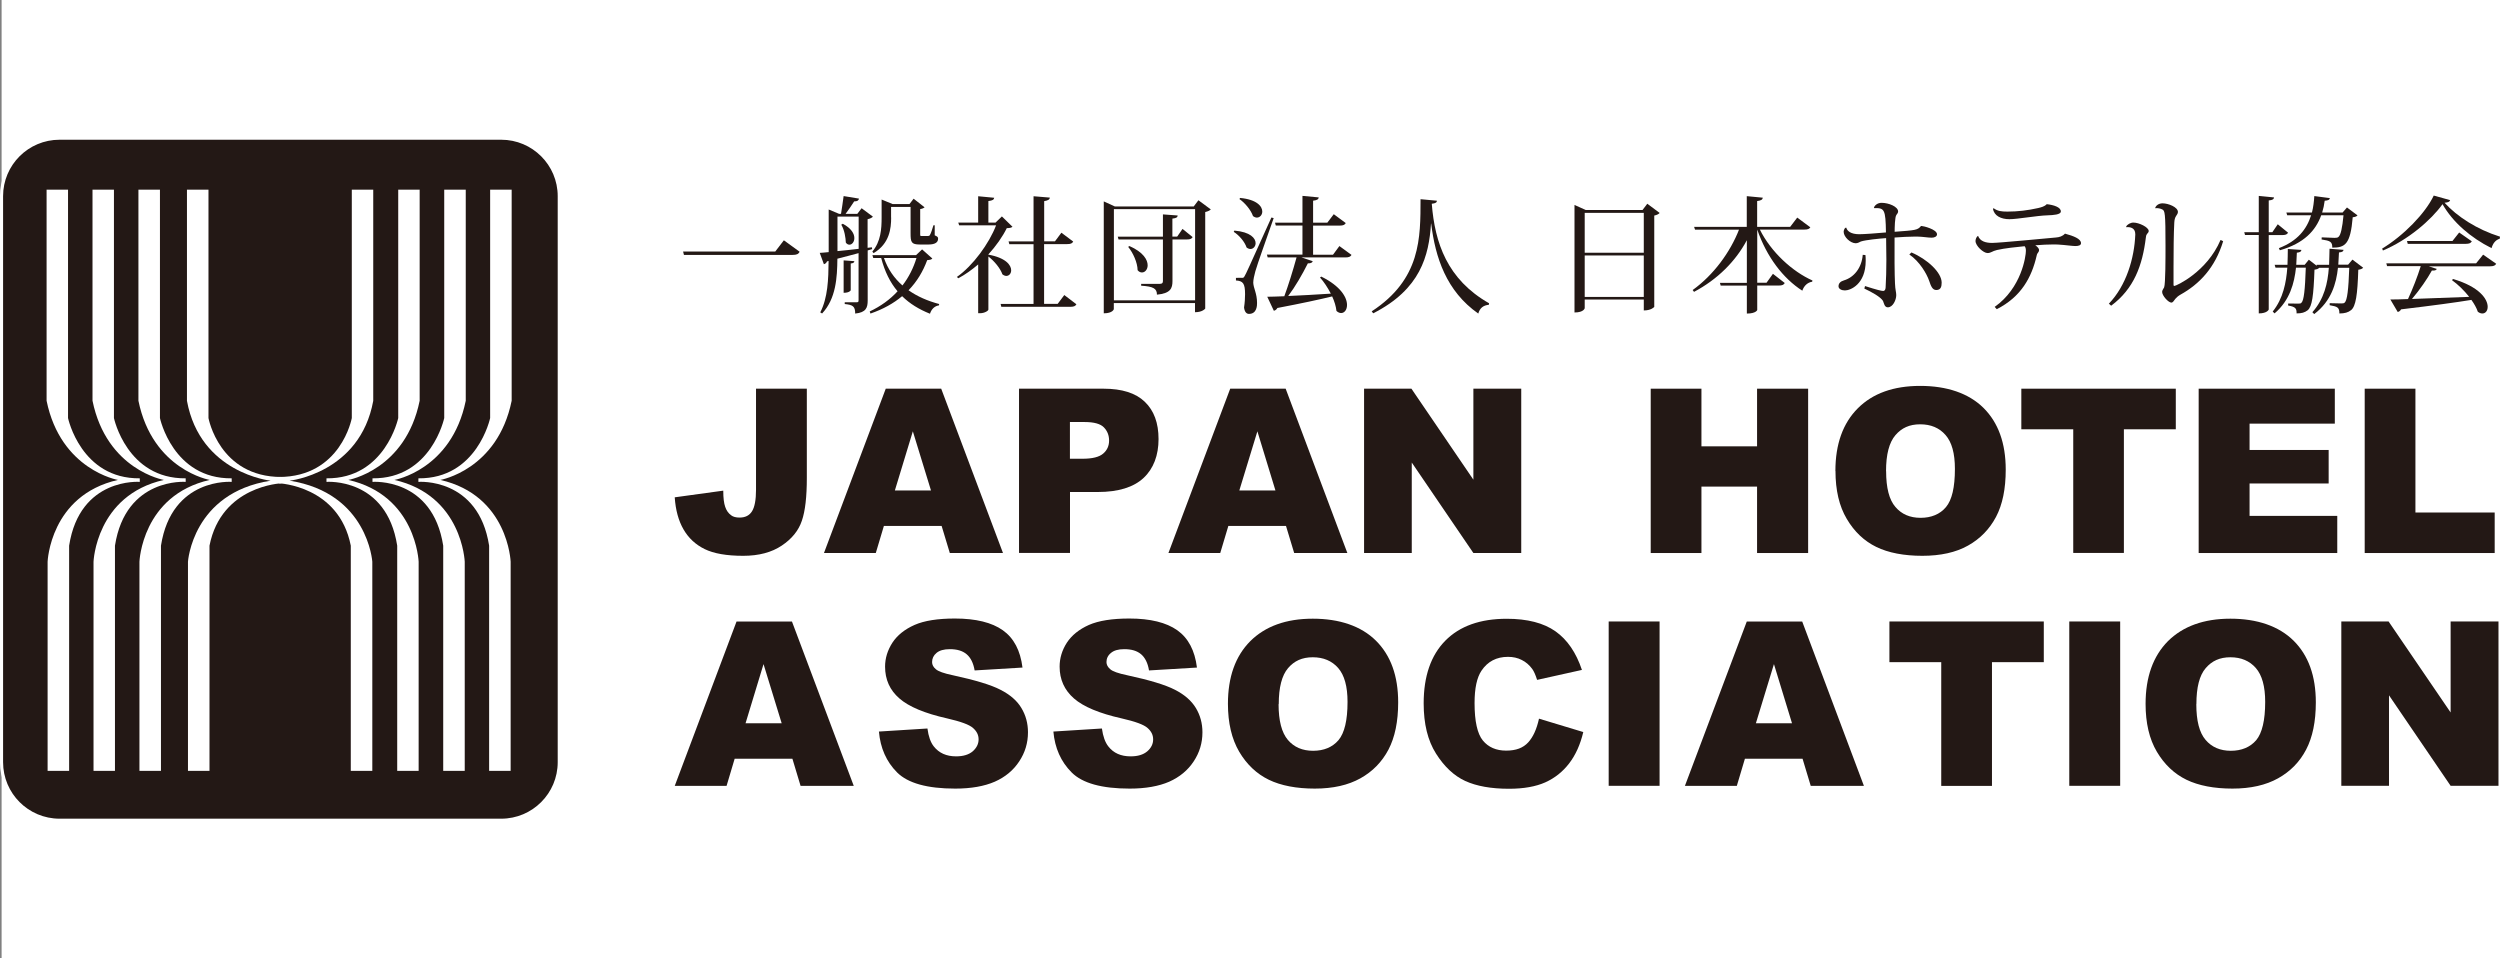
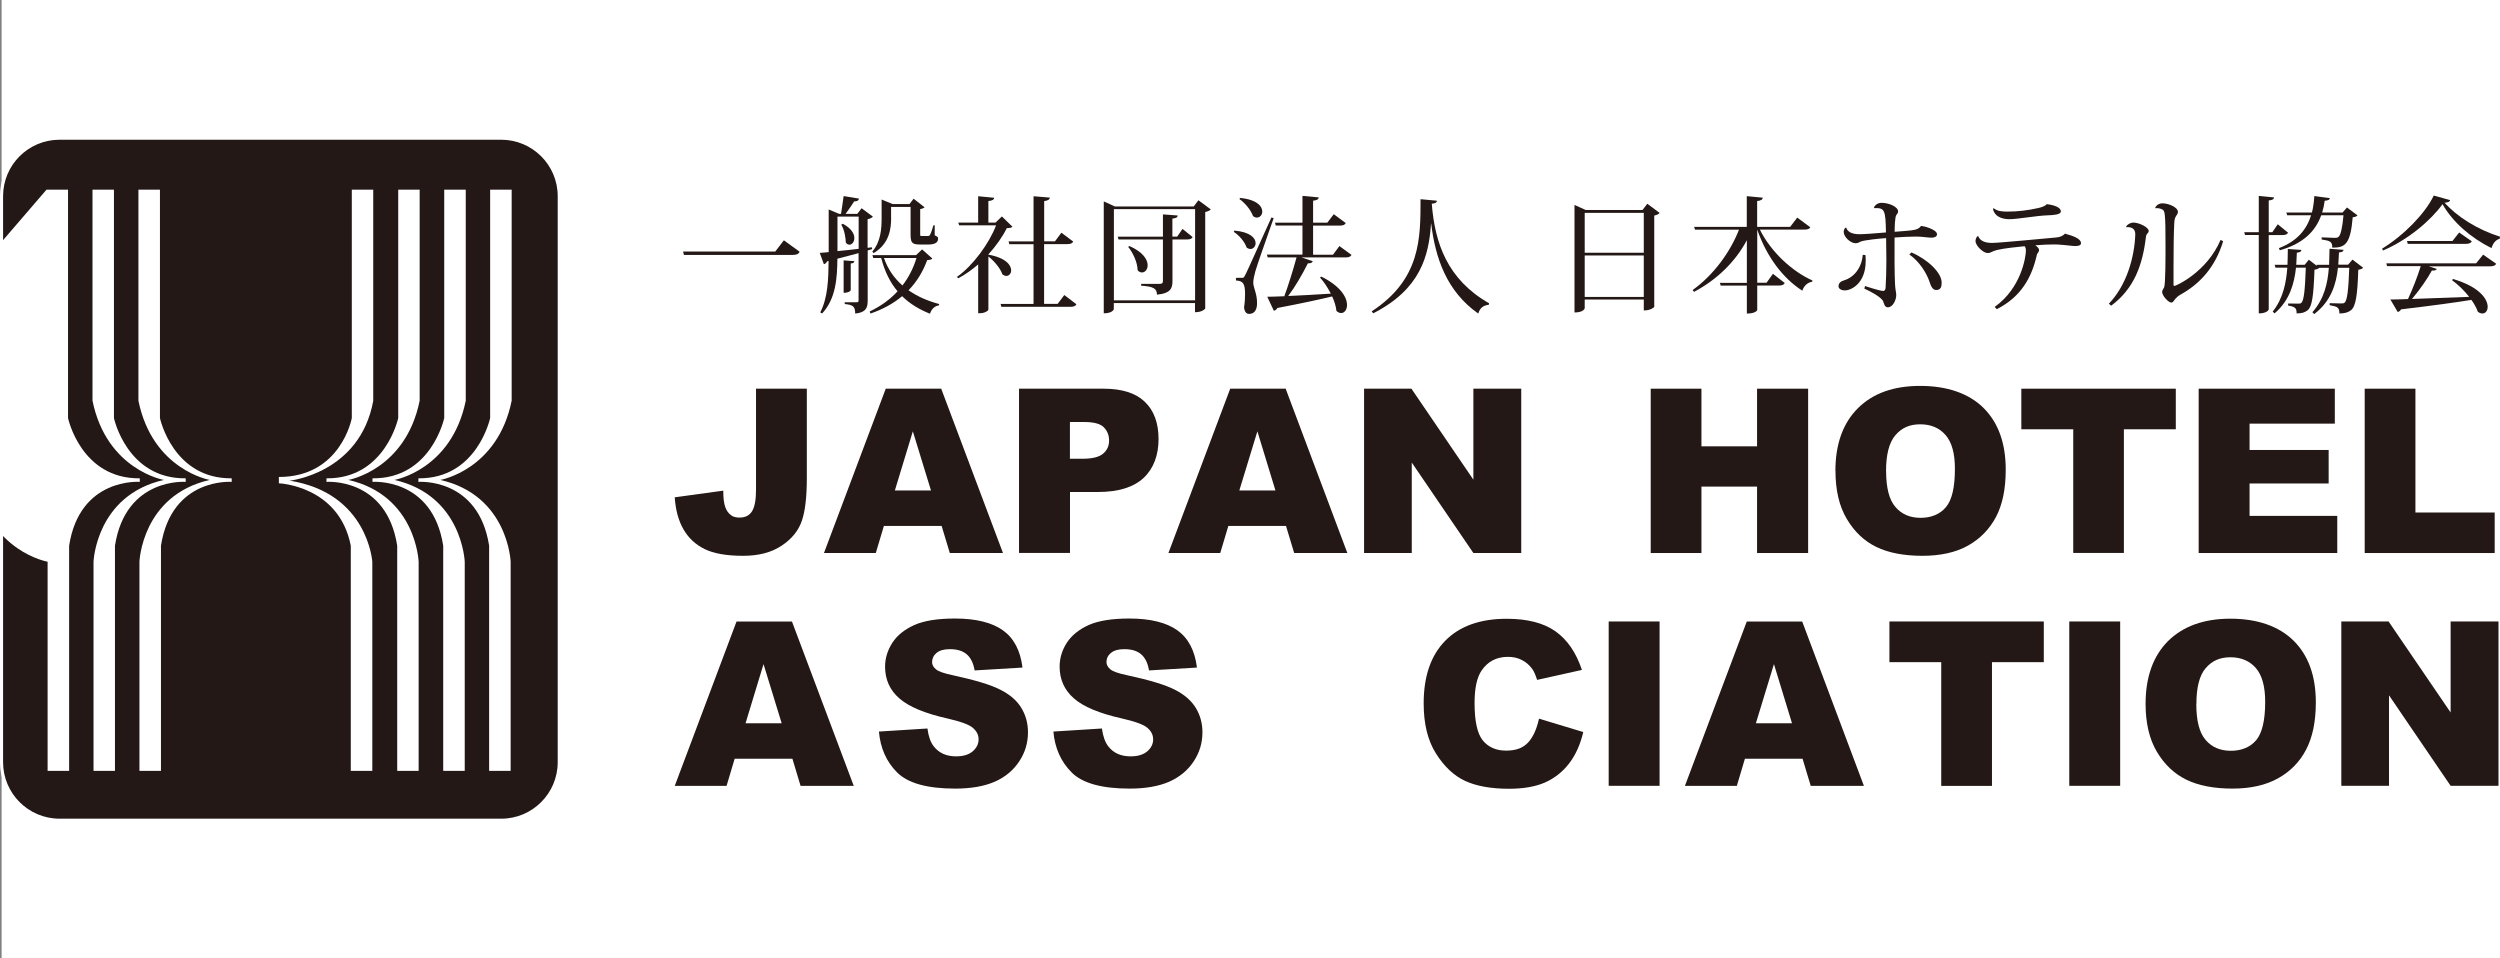
<svg xmlns="http://www.w3.org/2000/svg" id="_レイヤー_2" viewBox="0 0 296.19 113.55">
  <rect x="0" y="0" width="296.19" height="113.55" fill="#808080" stroke="none" />
  <defs>
    <style>.cls-1{fill:#fff;}.cls-2{fill:none;stroke:#fff;stroke-width:.37px;}.cls-3{fill:#231815;}</style>
  </defs>
  <g id="_レイヤー_1-2">
    <rect class="cls-1" x=".19" width="296" height="113.55" />
    <path class="cls-3" d="m66.26,90.3c0,3.8-3.08,6.88-6.88,6.88H7.06c-3.8,0-6.88-3.08-6.88-6.88V23.24c0-3.8,3.08-6.87,6.88-6.87h52.32c3.8,0,6.88,3.08,6.88,6.87v67.06" />
-     <path class="cls-1" d="m22.15,22.47h2.55v27.06s1.27,6.98,8.64,6.98v.75s-7.12.27-8.52,7.39v26.68h-2.55v-24.78s.53-8.15,9.79-9.6c0,0-8.34-.88-9.91-9.46v-25.03" />
    <path class="cls-1" d="m44.23,22.47h-2.55v27.06s-1.27,6.98-8.64,6.98v.75s7.12.27,8.52,7.39v26.68h2.55v-24.78s-.53-8.15-9.8-9.6c0,0,8.34-.88,9.91-9.46v-25.03" />
    <path class="cls-1" d="m49.73,22.47h-2.55v27.06s-1.54,7.21-8.5,7.14v.42s7.11-.56,8.38,7.56v26.68h2.54v-24.78s-.29-7.86-8.33-9.69c0,0,6.78-1.18,8.45-9.38v-25.03" />
    <path class="cls-1" d="m55.18,22.47h-2.55v27.06s-1.53,7.21-8.5,7.14v.42s7.11-.56,8.38,7.56v26.68h2.55v-24.78s-.29-7.86-8.33-9.69c0,0,6.77-1.18,8.45-9.38v-25.03" />
    <path class="cls-1" d="m60.62,22.47h-2.55v27.06s-1.53,7.21-8.5,7.14v.42s7.11-.56,8.38,7.56v26.68h2.55v-24.78s-.29-7.86-8.33-9.69c0,0,6.78-1.18,8.45-9.38v-25.03" />
    <path class="cls-1" d="m16.4,22.47h2.55v27.06s1.53,7.21,8.5,7.14v.42s-7.11-.56-8.38,7.56v26.68h-2.55v-24.78s.29-7.86,8.33-9.69c0,0-6.77-1.18-8.45-9.38v-25.03" />
    <path class="cls-1" d="m10.95,22.47h2.55v27.06s1.53,7.21,8.5,7.14v.42s-7.11-.56-8.38,7.56v26.68h-2.54v-24.78s.29-7.86,8.33-9.69c0,0-6.77-1.18-8.45-9.38v-25.03" />
-     <path class="cls-1" d="m5.51,22.47h2.55v27.06s1.53,7.21,8.5,7.14v.42s-7.11-.56-8.37,7.56v26.68h-2.55v-24.78s.29-7.86,8.33-9.69c0,0-6.78-1.18-8.45-9.38v-25.03" />
+     <path class="cls-1" d="m5.51,22.47h2.55v27.06s1.53,7.21,8.5,7.14v.42s-7.11-.56-8.37,7.56v26.68h-2.55v-24.78c0,0-6.78-1.18-8.45-9.38v-25.03" />
    <path class="cls-2" d="m66.26,90.3c0,3.8-3.08,6.88-6.88,6.88H7.06c-3.8,0-6.88-3.08-6.88-6.88V23.24c0-3.8,3.08-6.87,6.88-6.87h52.32c3.8,0,6.88,3.08,6.88,6.87v67.06Z" />
    <path class="cls-3" d="m80.92,29.8h10.93l1.02-1.33,1.87,1.36c-.15.28-.37.37-.82.37h-12.89l-.1-.4Z" />
    <path class="cls-3" d="m103.34,29.51l-.54.16v5.93c0,.84-.18,1.42-1.48,1.55,0-.88-.3-1.03-1.24-1.13v-.21h1.42c.16,0,.22-.04.22-.22v-5.6c-.72.19-1.55.42-2.51.66-.02,2.22-.16,4.73-1.81,6.49l-.22-.13c.9-1.73.97-3.93.99-6.09l-.19.05c-.07.19-.22.3-.37.33l-.49-1.34c.27-.01.63-.05,1.06-.09v-5.05l1.24.52h.22c.09-.61.24-1.49.31-2.11l1.82.3c-.05.22-.18.33-.57.33-.27.43-.69,1.03-1.02,1.48h1.39l.51-.67,1.34,1c-.1.12-.34.24-.63.3v3.39l.51-.06.03.22Zm-4.12-3.85v4.09c.75-.07,1.61-.16,2.51-.27v-3.82h-2.51Zm.63.85c1.03.55,1.37,1.19,1.37,1.7,0,.45-.28.78-.58.78-.15,0-.31-.07-.43-.25-.02-.54-.15-1.48-.54-2.12l.18-.11Zm1.37,4.43c-.01.16-.1.24-.43.28v3.17s-.12.3-.84.3v-3.84l1.27.09Zm8.02-1.4l1.22,1.09c-.12.13-.27.16-.61.19-.49,1.33-1.21,2.54-2.21,3.57,1.03.73,2.27,1.27,3.63,1.63l-.03.16c-.49.07-.88.42-1.06.99-1.3-.52-2.4-1.19-3.3-2.08-1,.84-2.24,1.54-3.75,2.06l-.09-.25c1.33-.63,2.42-1.43,3.3-2.39-.88-1.04-1.52-2.33-1.94-3.94h-.94l-.1-.34h5.17l.72-.69Zm-3.66-3.76c0,1.28-.18,3.08-2.08,4.21l-.15-.18c1.01-1.21,1.1-2.69,1.1-4.03v-2.14l1.31.54h1.99l.49-.64,1.3,1.02c-.09.09-.28.18-.52.21v2.94c0,.24,0,.25.16.25h.75c.11,0,.18-.01.24-.12.12-.18.31-.76.42-1.15h.15v1.19c.34.15.4.21.4.4,0,.4-.3.69-1.15.69h-1c-1.03,0-1.11-.28-1.11-1.34v-3.11h-2.31v1.25Zm-.85,4.79c.46,1.33,1.22,2.4,2.19,3.25.75-.97,1.3-2.07,1.66-3.25h-3.85Z" />
    <path class="cls-3" d="m119.95,26.87c-.13.11-.31.15-.67.16-.51,1.03-1.27,2.11-2.18,3.11v.03c2.06.37,2.7,1.24,2.7,1.85,0,.39-.25.67-.58.67-.13,0-.3-.06-.46-.19-.25-.72-.97-1.58-1.66-2.11v6.29c0,.12-.42.43-1,.43h-.21v-5.78c-.75.64-1.54,1.21-2.36,1.64l-.16-.16c1.88-1.31,3.82-3.96,4.64-6.11h-4.37l-.11-.33h2.36v-3.12l1.9.18c-.03.22-.18.33-.69.39v2.55h.85l.75-.73,1.25,1.22Zm6.15,8.09l1.43,1.09c-.12.21-.3.3-.72.3h-8.18l-.08-.34h3.9v-7.08h-2.87l-.09-.33h2.96v-5.35l1.93.16c-.03.24-.21.34-.67.42v4.76h1.28l.76-1.02,1.4,1.05c-.12.22-.3.3-.72.3h-2.73v7.08h1.61l.78-1.04Z" />
    <path class="cls-3" d="m141.99,23.73l1.46,1.08c-.1.12-.34.24-.66.31v11.44s-.31.43-1.21.43v-1.08h-9.62v.72s-.12.49-1.19.49v-13.26l1.31.6h9.35l.55-.73Zm-10.02,11.85h9.62v-10.8h-9.62v10.8Zm8.14-8.45l1.19.96c-.12.21-.3.28-.69.28h-1.7v4.93c0,.85-.22,1.46-1.84,1.61,0-.73-.43-.97-1.87-1.06v-.22h2.21c.28,0,.37-.11.37-.33v-4.93h-5.26l-.09-.33h5.35v-2.64l1.75.13c-.03.21-.12.31-.63.37v2.13h.57l.63-.91Zm-6.3,2.02c1.64.72,2.16,1.63,2.16,2.28,0,.49-.31.85-.67.85-.18,0-.36-.07-.52-.27-.01-.9-.55-2.08-1.12-2.76l.15-.1Z" />
    <path class="cls-3" d="m146.24,27.32c1.91.16,2.52.91,2.52,1.49,0,.37-.27.69-.61.69-.15,0-.31-.06-.46-.18-.22-.67-.88-1.45-1.52-1.85l.07-.15Zm.87,5.6c.21,0,.25,0,.4-.31.13-.22.3-.57,3.12-6.84l.27.07c-.67,1.93-1.96,5.52-2.17,6.3-.13.49-.25.98-.25,1.36.03.66.45,1.27.45,2.39,0,.28,0,1.3-.96,1.3-.3,0-.52-.25-.58-.76.09-.58.12-1.12.12-1.57,0-1.28-.24-1.58-1.08-1.63v-.31c.51,0,.67-.01.67-.01h0Zm-.19-9.47c1.99.19,2.63,1,2.63,1.61,0,.4-.28.72-.64.72-.15,0-.3-.06-.46-.18-.25-.72-.94-1.55-1.61-2.02l.09-.13Zm11.75,5.69l1.45,1.06c-.12.21-.3.3-.72.3h-5.2l1.33.45c-.07.16-.21.27-.58.25-.67,1.34-1.51,2.79-2.33,3.87,1.42-.06,3.2-.16,5.05-.28-.37-.72-.82-1.4-1.28-1.91l.15-.11c2.31,1.14,3.05,2.48,3.05,3.36,0,.58-.31.96-.7.96-.16,0-.36-.07-.55-.25-.06-.54-.24-1.14-.51-1.72-1.52.37-3.6.82-6.49,1.37-.11.19-.25.3-.42.33l-.78-1.66c.49,0,1.18-.03,2.02-.06.46-1.24,1.02-3.03,1.45-4.6h-3.42l-.09-.33h4.21v-3.45h-3.16l-.09-.34h3.25v-3.17l1.93.18c-.03.22-.18.33-.67.39v2.6h1.69l.76-1,1.42,1.05c-.12.21-.3.3-.7.3h-3.17v3.45h2.36l.76-1.03Z" />
    <path class="cls-3" d="m162.51,36.89c5.85-3.82,5.78-8.72,5.79-13.29l1.94.18c-.01.19-.13.31-.61.36.37,4.63,1.82,8.96,6.79,11.79l-.03.18c-.64.06-1.06.37-1.25,1.04-3.79-2.66-5.09-6.64-5.58-10.66h-.02c-.25,3.81-1.24,7.78-6.85,10.63l-.18-.24Z" />
    <path class="cls-3" d="m195.17,24.14l1.46,1.09c-.09.12-.34.25-.64.31v10.82s-.33.42-1.24.42v-1.29h-7v1.02s-.09.51-1.21.51v-12.74l1.33.6h6.73l.57-.75Zm-.42,1.08h-7v4.72h7v-4.72Zm-7,9.96h7v-4.91h-7v4.91Z" />
    <path class="cls-3" d="m214.49,26.92c-.12.19-.28.28-.72.28h-5.27c1.33,2.67,3.85,4.97,6.23,6.03l-.03.15c-.52.07-.97.46-1.17,1.06-2.28-1.46-4.22-4-5.34-7.24v6.3h1.1l.76-1.06,1.4,1.09c-.12.22-.31.3-.71.3h-2.55v2.9s-.14.42-1.23.42v-3.31h-3.1l-.09-.33h3.19v-5.05c-1.34,2.51-3.48,4.64-6.26,6.12l-.16-.22c2.48-1.78,4.45-4.49,5.49-7.15h-5.21l-.11-.33h6.24v-3.64l1.9.18c-.03.22-.18.34-.67.4v3.06h3.91l.84-1.1,1.55,1.15Z" />
    <path class="cls-3" d="m221.01,30.21c.03.24.03.48.03.69,0,2.79-1.82,3.51-2.46,3.51-.4,0-.76-.18-.76-.49,0-.34.22-.58.64-.7,1.2-.36,2.11-1.49,2.23-3.03l.33.03Zm1-5.6c.09-.28.43-.58.91-.58.85,0,1.96.45,1.96,1.03,0,.15-.11.28-.2.4-.19.22-.21,1.57-.21,2,2.43-.18,2.72-.19,3.11-.67.03-.02.04-.02.06-.02.22,0,1.85.4,1.85.99,0,.25-.28.4-.63.4-.45,0-1.03-.12-1.7-.13h-.3c-.69,0-1.57.05-2.4.11-.02,1.82,0,4.51.05,5.43.03.81.15,1.02.15,1.39,0,.58-.4,1.45-1,1.45-.4,0-.45-.48-.57-.76-.3-.48-1.33-1.05-2.21-1.46l.08-.3c1.4.45,1.95.58,2.14.58.22,0,.28-.18.3-.4.06-.96.09-2.14.09-3.29,0-.92-.02-1.82-.03-2.57-.85.06-2.39.21-2.99.4-.13.06-.36.21-.61.21-.63,0-1.43-.75-1.43-1.36,0-.16.09-.36.18-.46l.13-.03c.1.39.52.78,1.54.78.51,0,2.11-.11,3.16-.21-.04-2.75-.18-2.92-1.4-2.88v-.04Zm4.45,5.3c1.91.81,3.58,2.39,3.58,3.57,0,.48-.1.88-.64.88-.46,0-.64-.49-.83-1.06-.3-.87-1.13-2.31-2.36-3.15l.25-.24Z" />
    <path class="cls-3" d="m234.36,27.96c.24.63.9.82,1.66.82.84,0,6.35-.54,7.54-.64.43-.03.81-.15,1.09-.46,1.02.28,1.9.61,1.9,1.13,0,.27-.33.34-.67.34-.4,0-1.08-.12-2.09-.18-.15,0-.31-.01-.48-.01-.64,0-1.43.04-2.18.1.24.15.45.39.45.54,0,.33-.21.3-.28.67-.6,2.63-1.87,4.91-4.73,6.36l-.25-.27c3.19-2.25,3.7-6.02,3.7-6.64,0-.25-.04-.42-.15-.55-.78.07-2.46.25-3.28.45-.57.13-.7.36-1.12.36-.48,0-1.42-.85-1.42-1.43,0-.22.12-.52.3-.6h.03Zm1.84-3.29c.46.34.91.4,1.63.4,1.23,0,2.45-.15,3.64-.42.37-.09.76-.18,1.02-.46.82.09,1.69.36,1.67.87,0,.37-.9.43-1.55.45-1.33.04-3.57.46-4.55.46s-1.81-.4-1.94-1.24l.09-.06Z" />
    <path class="cls-3" d="m251.89,26.86c.13-.27.52-.49.87-.49.66,0,1.81.55,1.81,1,0,.16-.12.24-.21.36-.09.13-.11.22-.13.43-.4,3.27-1.4,6.05-4.11,8.06l-.27-.24c2.06-2.14,3.02-5.38,3.13-8.18v-.06c0-.76-.63-.87-1.07-.82v-.06Zm11.5,1.72c-.96,3.15-2.81,5.08-5.06,6.33-.28.16-.46.33-.6.49-.18.22-.28.45-.48.45-.34,0-1.09-.81-1.09-1.27,0-.19.16-.37.24-.54.16-.43.16-3.54.16-4.9,0-3.97-.07-4.17-.39-4.33-.21-.11-.54-.18-.83-.14h-.01c.07-.31.42-.58.88-.58.69,0,1.82.45,1.82,1.02,0,.19-.11.31-.22.49-.11.16-.19.39-.21.78-.07,1.25-.09,3.33-.09,5.27v2.11c0,.07.03.12.09.12.22,0,3.88-1.67,5.48-5.45l.31.15Z" />
    <path class="cls-3" d="m271.08,27.57c-.12.21-.3.28-.69.28h-1.6v8.82s-.16.46-1.18.46v-9.29h-1.63l-.09-.33h1.72v-4.3l1.81.18c-.03.21-.16.31-.63.36v3.76h.43l.64-.94,1.21.99Zm7.63,3.19l1.27.96c-.1.12-.28.19-.58.24-.09,2.97-.3,4.34-.85,4.78-.36.28-.73.39-1.39.4,0-.72-.22-.82-1.15-.98v-.24c.36,0,1.08.03,1.36.03.22,0,.31-.01.42-.1.3-.28.45-1.55.54-4.12h-1.34c-.2,1.87-.78,3.93-2.81,5.48l-.22-.22c1.4-1.57,1.82-3.45,1.95-5.26h-1.15c-.09.12-.27.18-.55.22-.11,3.1-.28,4.37-.81,4.81-.36.27-.7.37-1.31.37,0-.54-.07-.78-1-.93v-.24s1.19.01,1.19.01c.21,0,.3,0,.39-.11.28-.27.42-1.46.51-4.15h-1.16c-.2,1.82-.72,3.87-2.54,5.42l-.22-.22c1.24-1.55,1.6-3.43,1.73-5.2h-1.4l-.1-.34h1.52c.03-.64.03-1.28.04-1.87l1.61.11c-.03.19-.12.28-.54.33-.01.45-.05.93-.07,1.43h1l.49-.6.95.73-.04-.13h1.49c.03-.66.03-1.28.05-1.9l1.66.13c-.03.18-.12.27-.54.31-.02.46-.05.94-.08,1.45h1.16l.52-.61Zm-7.73-5.25l-.1-.33h3.03c.16-.63.24-1.28.28-1.95l1.84.24c-.04.22-.21.28-.61.31-.06.48-.16.96-.3,1.4h2.42l.52-.6,1.25.94c-.11.12-.28.19-.57.22-.27,3.21-.9,3.6-2.42,3.6,0-.72-.25-.81-1.27-.97l.02-.25c.4.01,1.24.06,1.52.06.24,0,.36-.02.46-.11.27-.21.46-1.08.6-2.57h-2.64c-.66,1.82-2.03,3.33-4.9,4.15l-.12-.25c2.21-.84,3.3-2.24,3.82-3.9h-2.84Z" />
    <path class="cls-3" d="m282.23,29.45c2.54-1.54,5.12-4.18,6.11-6.28l1.94.54c-.05.19-.21.27-.66.31,1.49,1.64,3.85,3.17,6.57,4.02l-.03.24c-.54.16-.84.63-.97,1.12-2.48-1.24-4.6-3.08-5.81-5.21-1.36,1.9-4.09,4.24-7.06,5.49l-.09-.22Zm11.12,1.76l.84-1.04,1.55,1.08c-.12.21-.3.3-.73.3h-7.27l.96.31c-.06.15-.22.22-.58.19-.55,1-1.45,2.3-2.36,3.37,1.84-.06,4.22-.15,6.78-.25-.6-.76-1.34-1.48-2.03-1.97l.1-.15c3.15.92,4.12,2.39,4.12,3.3,0,.48-.27.79-.63.79-.16,0-.36-.06-.54-.21-.15-.45-.42-.93-.76-1.4-1.9.31-4.57.67-8.33,1.12-.1.18-.24.28-.4.31l-.87-1.48c.52,0,1.24-.01,2.09-.05.55-1.19,1.14-2.7,1.51-3.9h-3.99l-.09-.33h10.63Zm-1.99-3.66l1.49,1.04c-.12.21-.3.3-.72.3h-6.87l-.09-.34h5.39l.79-1Z" />
    <path class="cls-3" d="m89.56,46.05h6.03v10.58c0,2.22-.19,3.91-.59,5.07-.39,1.16-1.18,2.14-2.38,2.94-1.19.8-2.71,1.21-4.57,1.21-1.97,0-3.49-.27-4.57-.8-1.08-.53-1.91-1.31-2.5-2.33-.59-1.02-.94-2.29-1.04-3.8l5.75-.79c0,.87.08,1.5.23,1.92.14.42.37.76.72,1.01.22.17.55.26.98.26.68,0,1.17-.25,1.48-.75.31-.5.47-1.35.47-2.53v-12Z" />
    <path class="cls-3" d="m111.56,62.31h-6.84l-.96,3.21h-6.14l7.32-19.47h6.57l7.32,19.47h-6.3l-.97-3.21Zm-1.26-4.2l-2.15-7.01-2.13,7.01h4.28Z" />
    <path class="cls-3" d="m120.73,46.05h10.01c2.18,0,3.81.51,4.89,1.55,1.09,1.04,1.63,2.51,1.63,4.42s-.59,3.51-1.78,4.61c-1.18,1.1-2.99,1.66-5.41,1.66h-3.3v7.22h-6.04v-19.47Zm6.04,8.3h1.48c1.16,0,1.98-.2,2.45-.61.47-.4.7-.92.7-1.54s-.2-1.13-.61-1.56c-.41-.43-1.18-.64-2.31-.64h-1.72v4.34Z" />
    <path class="cls-3" d="m152.37,62.31h-6.84l-.96,3.21h-6.14l7.32-19.47h6.57l7.31,19.47h-6.3l-.97-3.21Zm-1.26-4.2l-2.14-7.01-2.14,7.01h4.28Z" />
    <path class="cls-3" d="m161.61,46.05h5.61l7.34,10.78v-10.78h5.67v19.47h-5.67l-7.3-10.72v10.72h-5.65v-19.47Z" />
    <path class="cls-3" d="m195.57,46.05h6.01v6.83h6.59v-6.83h6.05v19.47h-6.05v-7.87h-6.59v7.87h-6.01v-19.47Z" />
    <path class="cls-3" d="m217.45,55.8c0-3.18.89-5.66,2.66-7.43,1.77-1.77,4.23-2.65,7.39-2.65s5.74.87,7.5,2.61c1.75,1.74,2.63,4.18,2.63,7.31,0,2.28-.38,4.14-1.15,5.6-.77,1.45-1.87,2.59-3.32,3.4-1.44.81-3.25,1.21-5.41,1.21s-4.02-.35-5.45-1.05c-1.44-.7-2.61-1.81-3.5-3.32-.9-1.51-1.34-3.41-1.34-5.68Zm6.01.03c0,1.96.36,3.38,1.1,4.23.73.86,1.72,1.29,2.98,1.29s2.3-.42,3.01-1.27c.71-.84,1.06-2.35,1.06-4.53,0-1.84-.37-3.17-1.11-4.01-.74-.85-1.74-1.27-3.01-1.27s-2.19.43-2.93,1.29c-.74.86-1.11,2.28-1.11,4.26Z" />
    <path class="cls-3" d="m239.48,46.05h18.3v4.81h-6.15v14.65h-6v-14.65h-6.15v-4.81Z" />
    <path class="cls-3" d="m260.49,46.05h16.13v4.14h-10.1v3.12h9.37v3.97h-9.37v3.84h10.39v4.4h-16.42v-19.47Z" />
    <path class="cls-3" d="m280.16,46.05h6.01v14.67h9.39v4.8h-15.4v-19.47Z" />
    <path class="cls-3" d="m93.87,89.89h-6.83l-.96,3.22h-6.14l7.32-19.47h6.57l7.32,19.47h-6.3l-.97-3.22Zm-1.26-4.2l-2.15-7.01-2.13,7.01h4.28Z" />
    <path class="cls-3" d="m104.15,86.67l5.73-.36c.12.93.37,1.64.75,2.12.62.79,1.5,1.18,2.64,1.18.85,0,1.51-.2,1.98-.6.46-.41.69-.88.69-1.41s-.22-.96-.66-1.35c-.44-.4-1.47-.77-3.08-1.14-2.63-.59-4.52-1.38-5.64-2.36-1.14-.99-1.7-2.24-1.7-3.77,0-.99.29-1.94.87-2.84.58-.88,1.45-1.58,2.62-2.1,1.16-.51,2.76-.76,4.78-.76,2.49,0,4.38.47,5.68,1.39,1.31.93,2.08,2.4,2.33,4.42l-5.67.34c-.15-.88-.47-1.52-.95-1.92-.48-.41-1.15-.6-1.99-.6-.7,0-1.23.15-1.58.45-.35.29-.52.66-.52,1.08,0,.31.14.59.44.84.29.26.96.5,2.02.72,2.62.57,4.51,1.13,5.64,1.72,1.14.58,1.97,1.3,2.48,2.16.52.86.78,1.82.78,2.88,0,1.25-.34,2.4-1.04,3.45-.69,1.05-1.65,1.85-2.89,2.4-1.24.54-2.8.82-4.69.82-3.31,0-5.6-.64-6.88-1.91-1.28-1.28-1.99-2.9-2.16-4.86Z" />
    <path class="cls-3" d="m124.81,86.67l5.74-.36c.13.93.38,1.64.76,2.12.61.79,1.49,1.18,2.64,1.18.86,0,1.51-.2,1.98-.6.47-.41.69-.88.69-1.41s-.22-.96-.66-1.35c-.44-.4-1.46-.77-3.08-1.14-2.63-.59-4.52-1.38-5.64-2.36-1.13-.99-1.7-2.24-1.7-3.77,0-.99.28-1.94.86-2.84.58-.88,1.45-1.58,2.61-2.1,1.17-.51,2.76-.76,4.79-.76,2.48,0,4.38.47,5.68,1.39,1.31.93,2.08,2.4,2.33,4.42l-5.68.34c-.14-.88-.47-1.52-.94-1.92-.49-.41-1.14-.6-2-.6-.7,0-1.22.15-1.57.45-.36.29-.53.66-.53,1.08,0,.31.15.59.44.84.28.26.96.5,2.02.72,2.63.57,4.51,1.13,5.65,1.72,1.14.58,1.96,1.3,2.48,2.16.52.86.78,1.82.78,2.88,0,1.25-.34,2.4-1.04,3.45-.69,1.05-1.66,1.85-2.89,2.4-1.24.54-2.8.82-4.69.82-3.31,0-5.6-.64-6.87-1.91-1.28-1.28-2-2.9-2.17-4.86Z" />
-     <path class="cls-3" d="m145.48,83.39c0-3.18.88-5.65,2.65-7.43,1.77-1.76,4.24-2.66,7.4-2.66s5.74.87,7.49,2.61c1.75,1.74,2.63,4.17,2.63,7.31,0,2.27-.39,4.14-1.15,5.59-.77,1.46-1.87,2.59-3.32,3.4-1.45.81-3.25,1.22-5.41,1.22s-4.01-.35-5.45-1.05c-1.44-.7-2.61-1.81-3.5-3.31-.89-1.52-1.34-3.41-1.34-5.69Zm6,.03c0,1.97.37,3.38,1.1,4.24.73.86,1.72,1.29,2.99,1.29s2.29-.42,3.01-1.26c.71-.85,1.07-2.35,1.07-4.53,0-1.84-.37-3.17-1.11-4.02-.74-.84-1.74-1.27-3.01-1.27s-2.19.43-2.93,1.29c-.73.86-1.1,2.28-1.1,4.26Z" />
    <path class="cls-3" d="m182.32,85.14l5.26,1.59c-.35,1.48-.91,2.72-1.67,3.71-.76.99-1.7,1.74-2.83,2.25-1.12.5-2.56.76-4.3.76-2.11,0-3.84-.31-5.18-.92-1.34-.62-2.49-1.7-3.47-3.25-.98-1.55-1.46-3.52-1.46-5.95,0-3.22.86-5.7,2.57-7.43,1.71-1.73,4.14-2.59,7.27-2.59,2.45,0,4.38.5,5.78,1.49,1.4.99,2.44,2.51,3.13,4.57l-5.31,1.18c-.19-.59-.38-1.03-.58-1.3-.34-.46-.75-.82-1.24-1.06-.48-.25-1.03-.37-1.63-.37-1.36,0-2.41.55-3.14,1.64-.55.82-.82,2.09-.82,3.84,0,2.15.33,3.63.98,4.43.66.8,1.58,1.2,2.76,1.2s2.01-.32,2.61-.97c.59-.64,1.01-1.58,1.28-2.8Z" />
    <path class="cls-3" d="m190.59,73.63h6.03v19.47h-6.03v-19.47Z" />
    <path class="cls-3" d="m213.57,89.89h-6.84l-.96,3.22h-6.15l7.33-19.47h6.57l7.31,19.47h-6.3l-.97-3.22Zm-1.26-4.2l-2.14-7.01-2.14,7.01h4.28Z" />
    <path class="cls-3" d="m223.85,73.63h18.29v4.82h-6.14v14.66h-6.01v-14.66h-6.14v-4.82Z" />
    <path class="cls-3" d="m245.16,73.63h6.03v19.47h-6.03v-19.47Z" />
    <path class="cls-3" d="m254.2,83.39c0-3.18.89-5.65,2.65-7.43,1.78-1.76,4.24-2.66,7.4-2.66s5.73.87,7.49,2.61c1.75,1.74,2.63,4.17,2.63,7.31,0,2.27-.39,4.14-1.15,5.59-.76,1.46-1.87,2.59-3.32,3.4-1.45.81-3.25,1.22-5.41,1.22s-4.01-.35-5.45-1.05c-1.44-.7-2.61-1.81-3.5-3.31-.9-1.52-1.34-3.41-1.34-5.69Zm6.01.03c0,1.97.36,3.38,1.1,4.24.73.86,1.73,1.29,2.99,1.29s2.29-.42,3.01-1.26c.7-.85,1.06-2.35,1.06-4.53,0-1.84-.37-3.17-1.11-4.02-.74-.84-1.74-1.27-3.01-1.27s-2.19.43-2.93,1.29c-.74.86-1.1,2.28-1.1,4.26Z" />
    <path class="cls-3" d="m277.38,73.63h5.61l7.35,10.78v-10.78h5.67v19.47h-5.67l-7.3-10.72v10.72h-5.65v-19.47Z" />
  </g>
</svg>